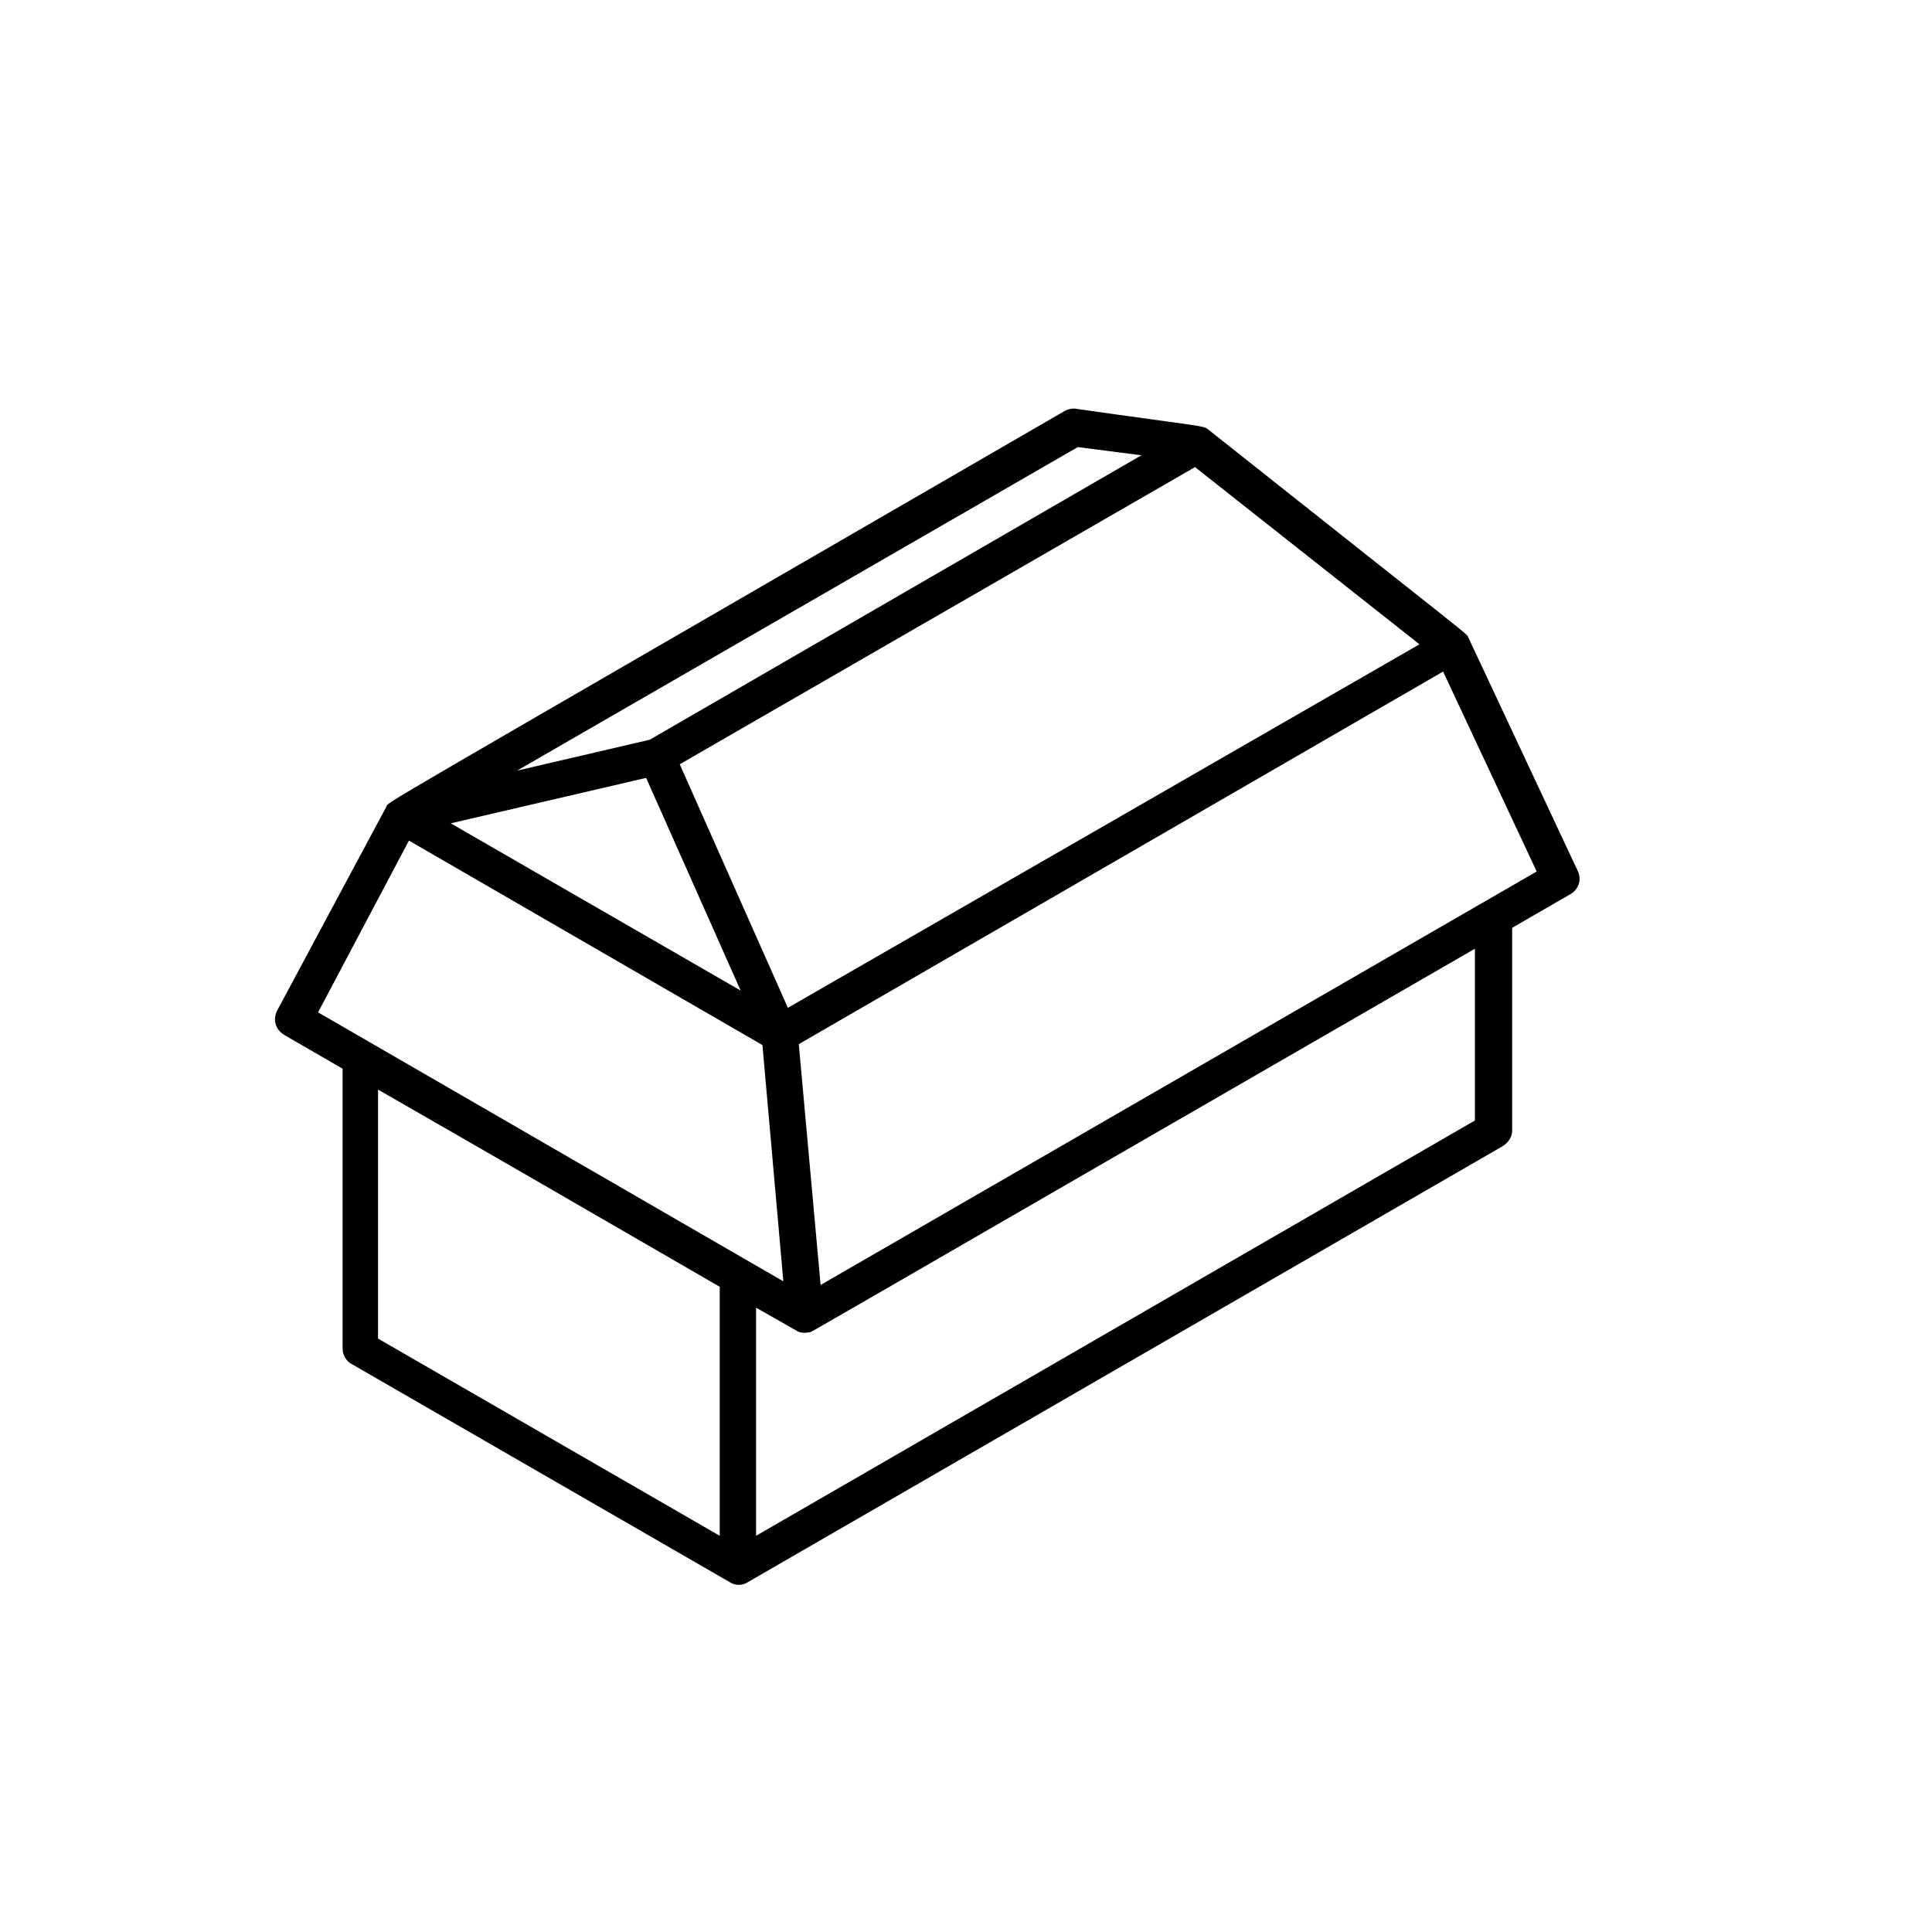
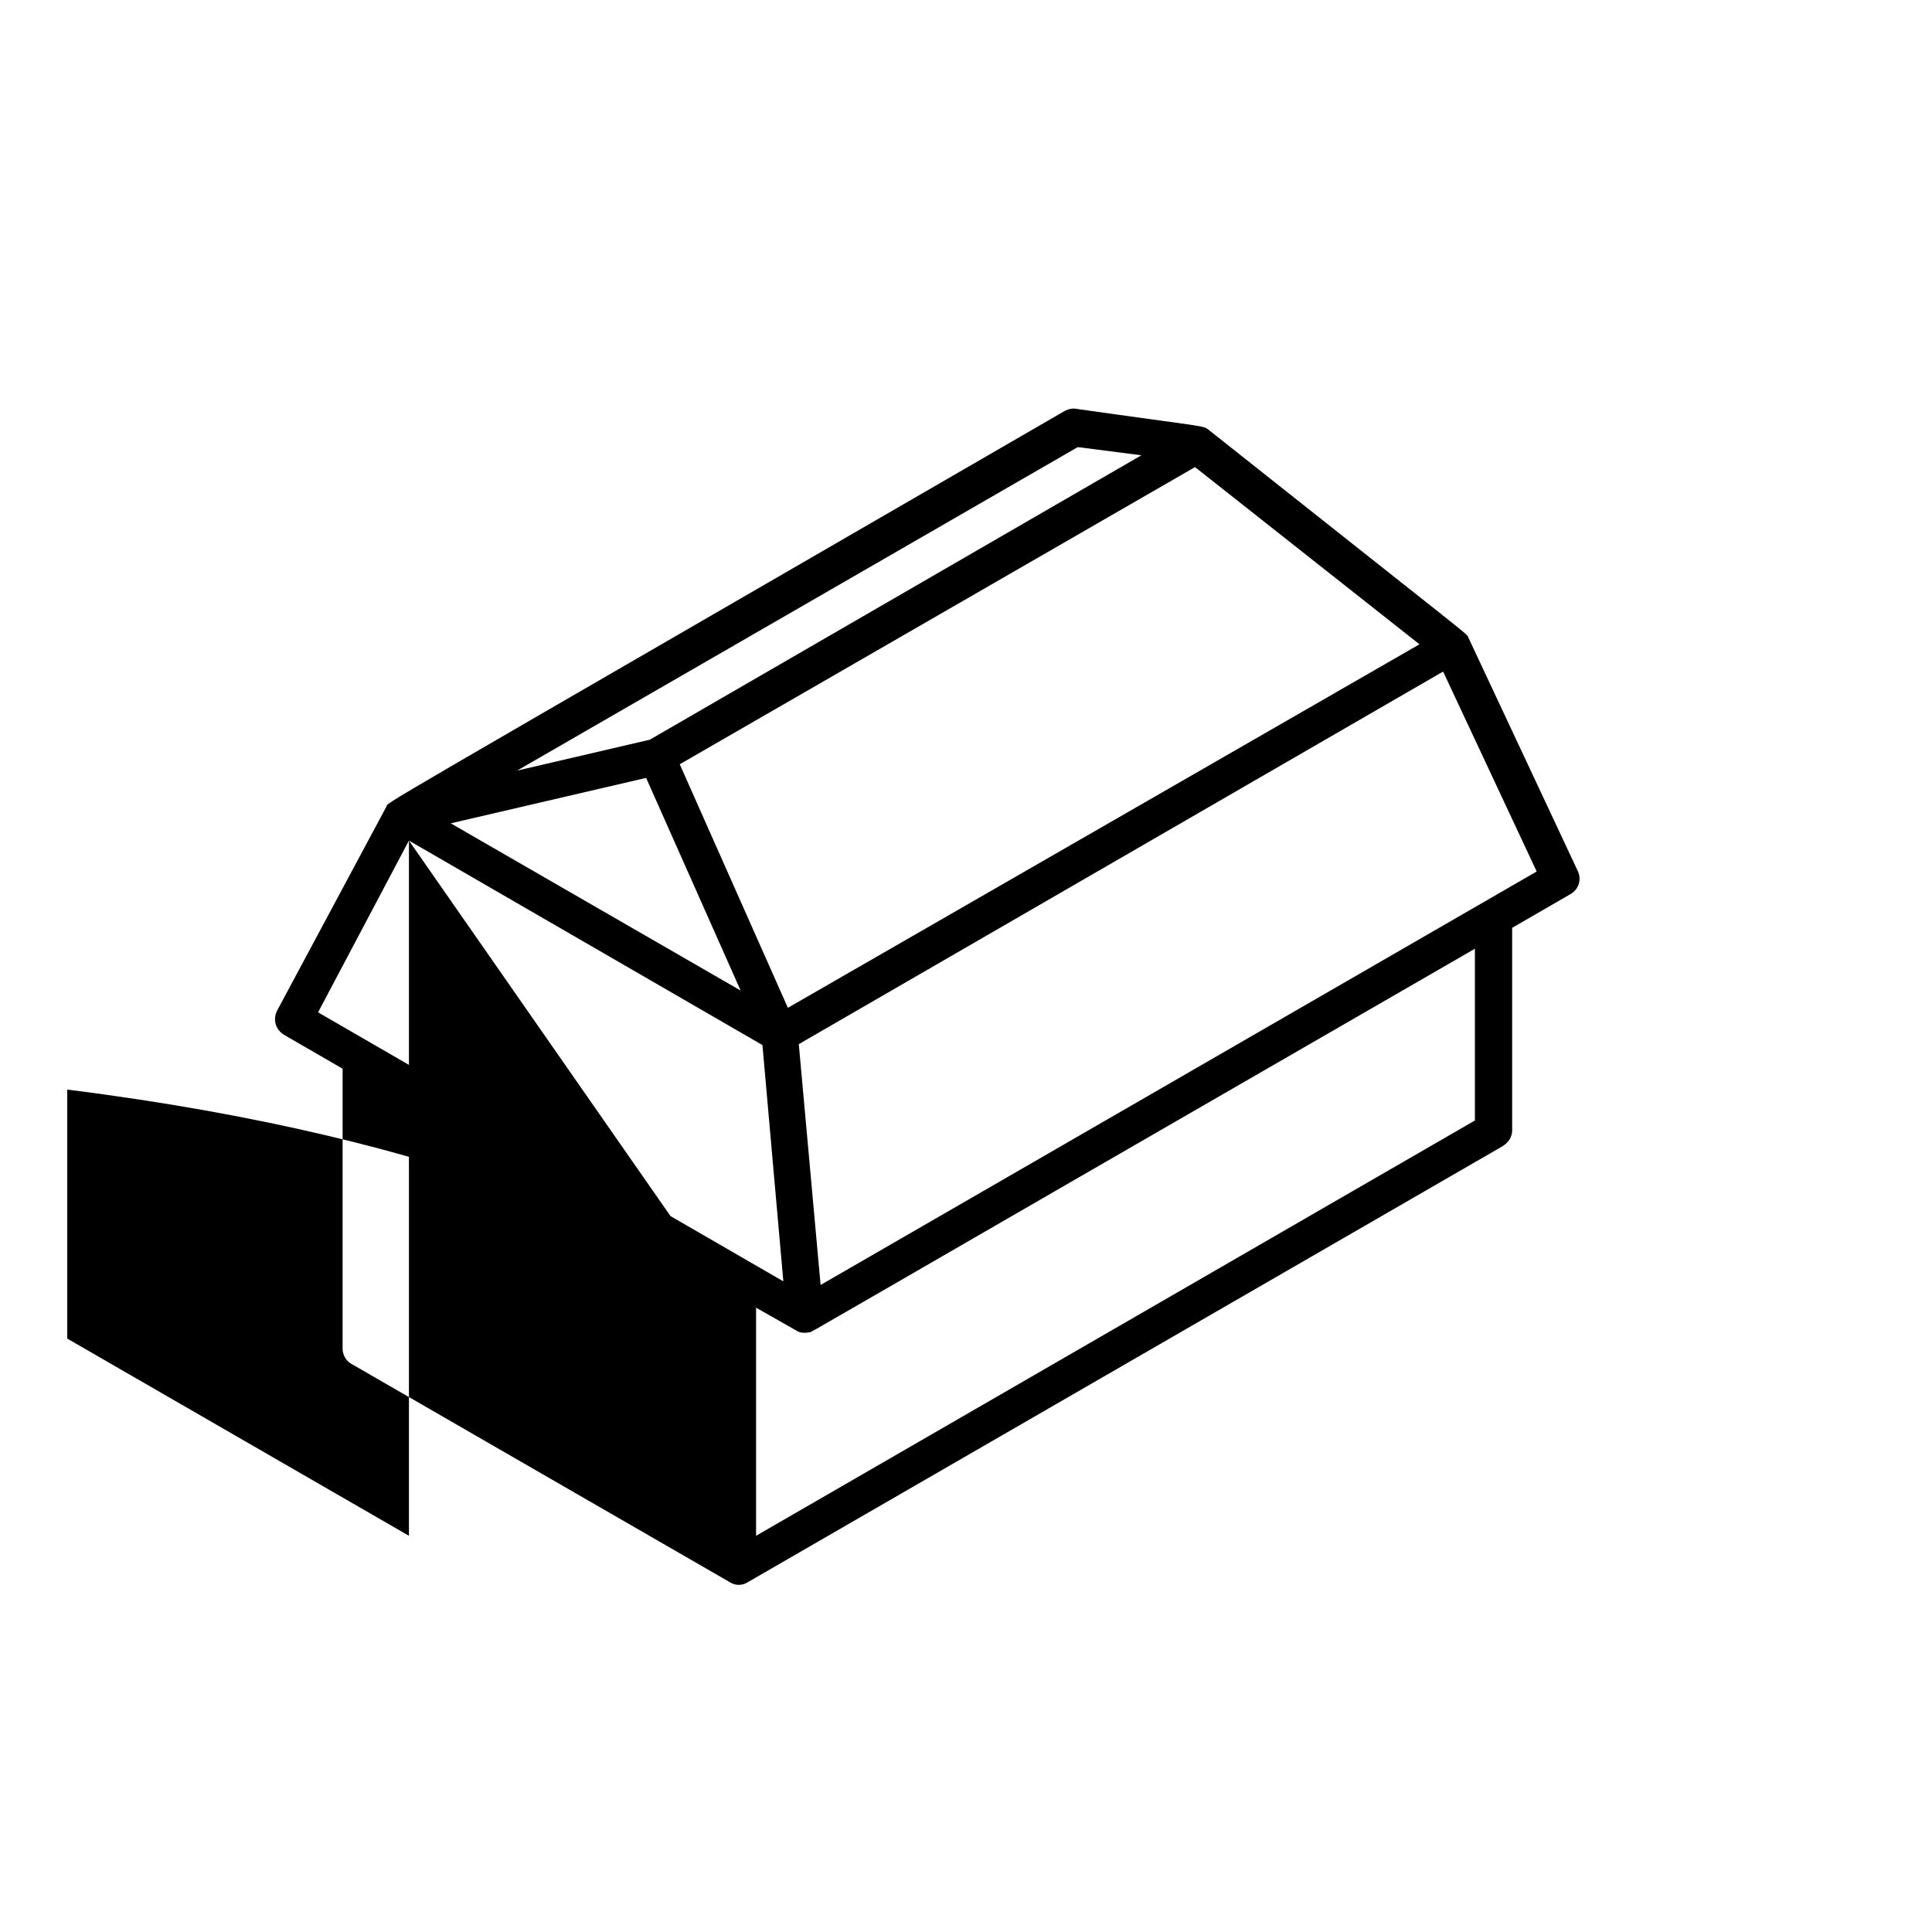
<svg xmlns="http://www.w3.org/2000/svg" version="1.1" id="Ebene_1" x="0px" y="0px" viewBox="0 0 212.6 212.6" style="enable-background:new 0 0 212.6 212.6;" xml:space="preserve">
-   <path d="M161.6,70.2c-0.3-0.6,1.9,1.3-28.6-22.9c-0.6-0.5-0.4-0.3-14.5-2.3c-0.4-0.1-0.9,0-1.3,0.2C38.1,91,42.9,88.1,42.5,88.8  l-12,22.4c-0.5,1-0.2,2.1,0.8,2.7l6.4,3.7v30.8c0,0.7,0.4,1.4,1,1.7l41.6,24c0.6,0.4,1.4,0.4,2,0l83.1-48c0.6-0.4,1-1,1-1.7v-22.3  l6.4-3.7c0.9-0.5,1.3-1.6,0.8-2.6L161.6,70.2z M49.6,90.6l21.5-5L81.5,109L49.6,90.6z M86.7,110.9L74.8,84.1l56.7-32.7l24.7,19.5  L86.7,110.9z M125.6,50.1L71.5,81.4l-14.6,3.4l61.7-35.6L125.6,50.1z M45,92.5L83.9,115l2.3,26L35,111.4L45,92.5z M79.2,141.6V169  l-37.6-21.7v-27.4C51.2,125.4,71.1,136.9,79.2,141.6z M83.2,169v-25.1l4.4,2.5c0.4,0.3,1,0.3,1.5,0.2c0.4-0.1-4.1,2.4,73.2-42.2  v18.9L83.2,169z M90.3,141.4l-2.4-26.5l70.9-41l10.3,22L90.3,141.4z" />
+   <path d="M161.6,70.2c-0.3-0.6,1.9,1.3-28.6-22.9c-0.6-0.5-0.4-0.3-14.5-2.3c-0.4-0.1-0.9,0-1.3,0.2C38.1,91,42.9,88.1,42.5,88.8  l-12,22.4c-0.5,1-0.2,2.1,0.8,2.7l6.4,3.7v30.8c0,0.7,0.4,1.4,1,1.7l41.6,24c0.6,0.4,1.4,0.4,2,0l83.1-48c0.6-0.4,1-1,1-1.7v-22.3  l6.4-3.7c0.9-0.5,1.3-1.6,0.8-2.6L161.6,70.2z M49.6,90.6l21.5-5L81.5,109L49.6,90.6z M86.7,110.9L74.8,84.1l56.7-32.7l24.7,19.5  L86.7,110.9z M125.6,50.1L71.5,81.4l-14.6,3.4l61.7-35.6L125.6,50.1z M45,92.5L83.9,115l2.3,26L35,111.4L45,92.5z V169  l-37.6-21.7v-27.4C51.2,125.4,71.1,136.9,79.2,141.6z M83.2,169v-25.1l4.4,2.5c0.4,0.3,1,0.3,1.5,0.2c0.4-0.1-4.1,2.4,73.2-42.2  v18.9L83.2,169z M90.3,141.4l-2.4-26.5l70.9-41l10.3,22L90.3,141.4z" />
</svg>